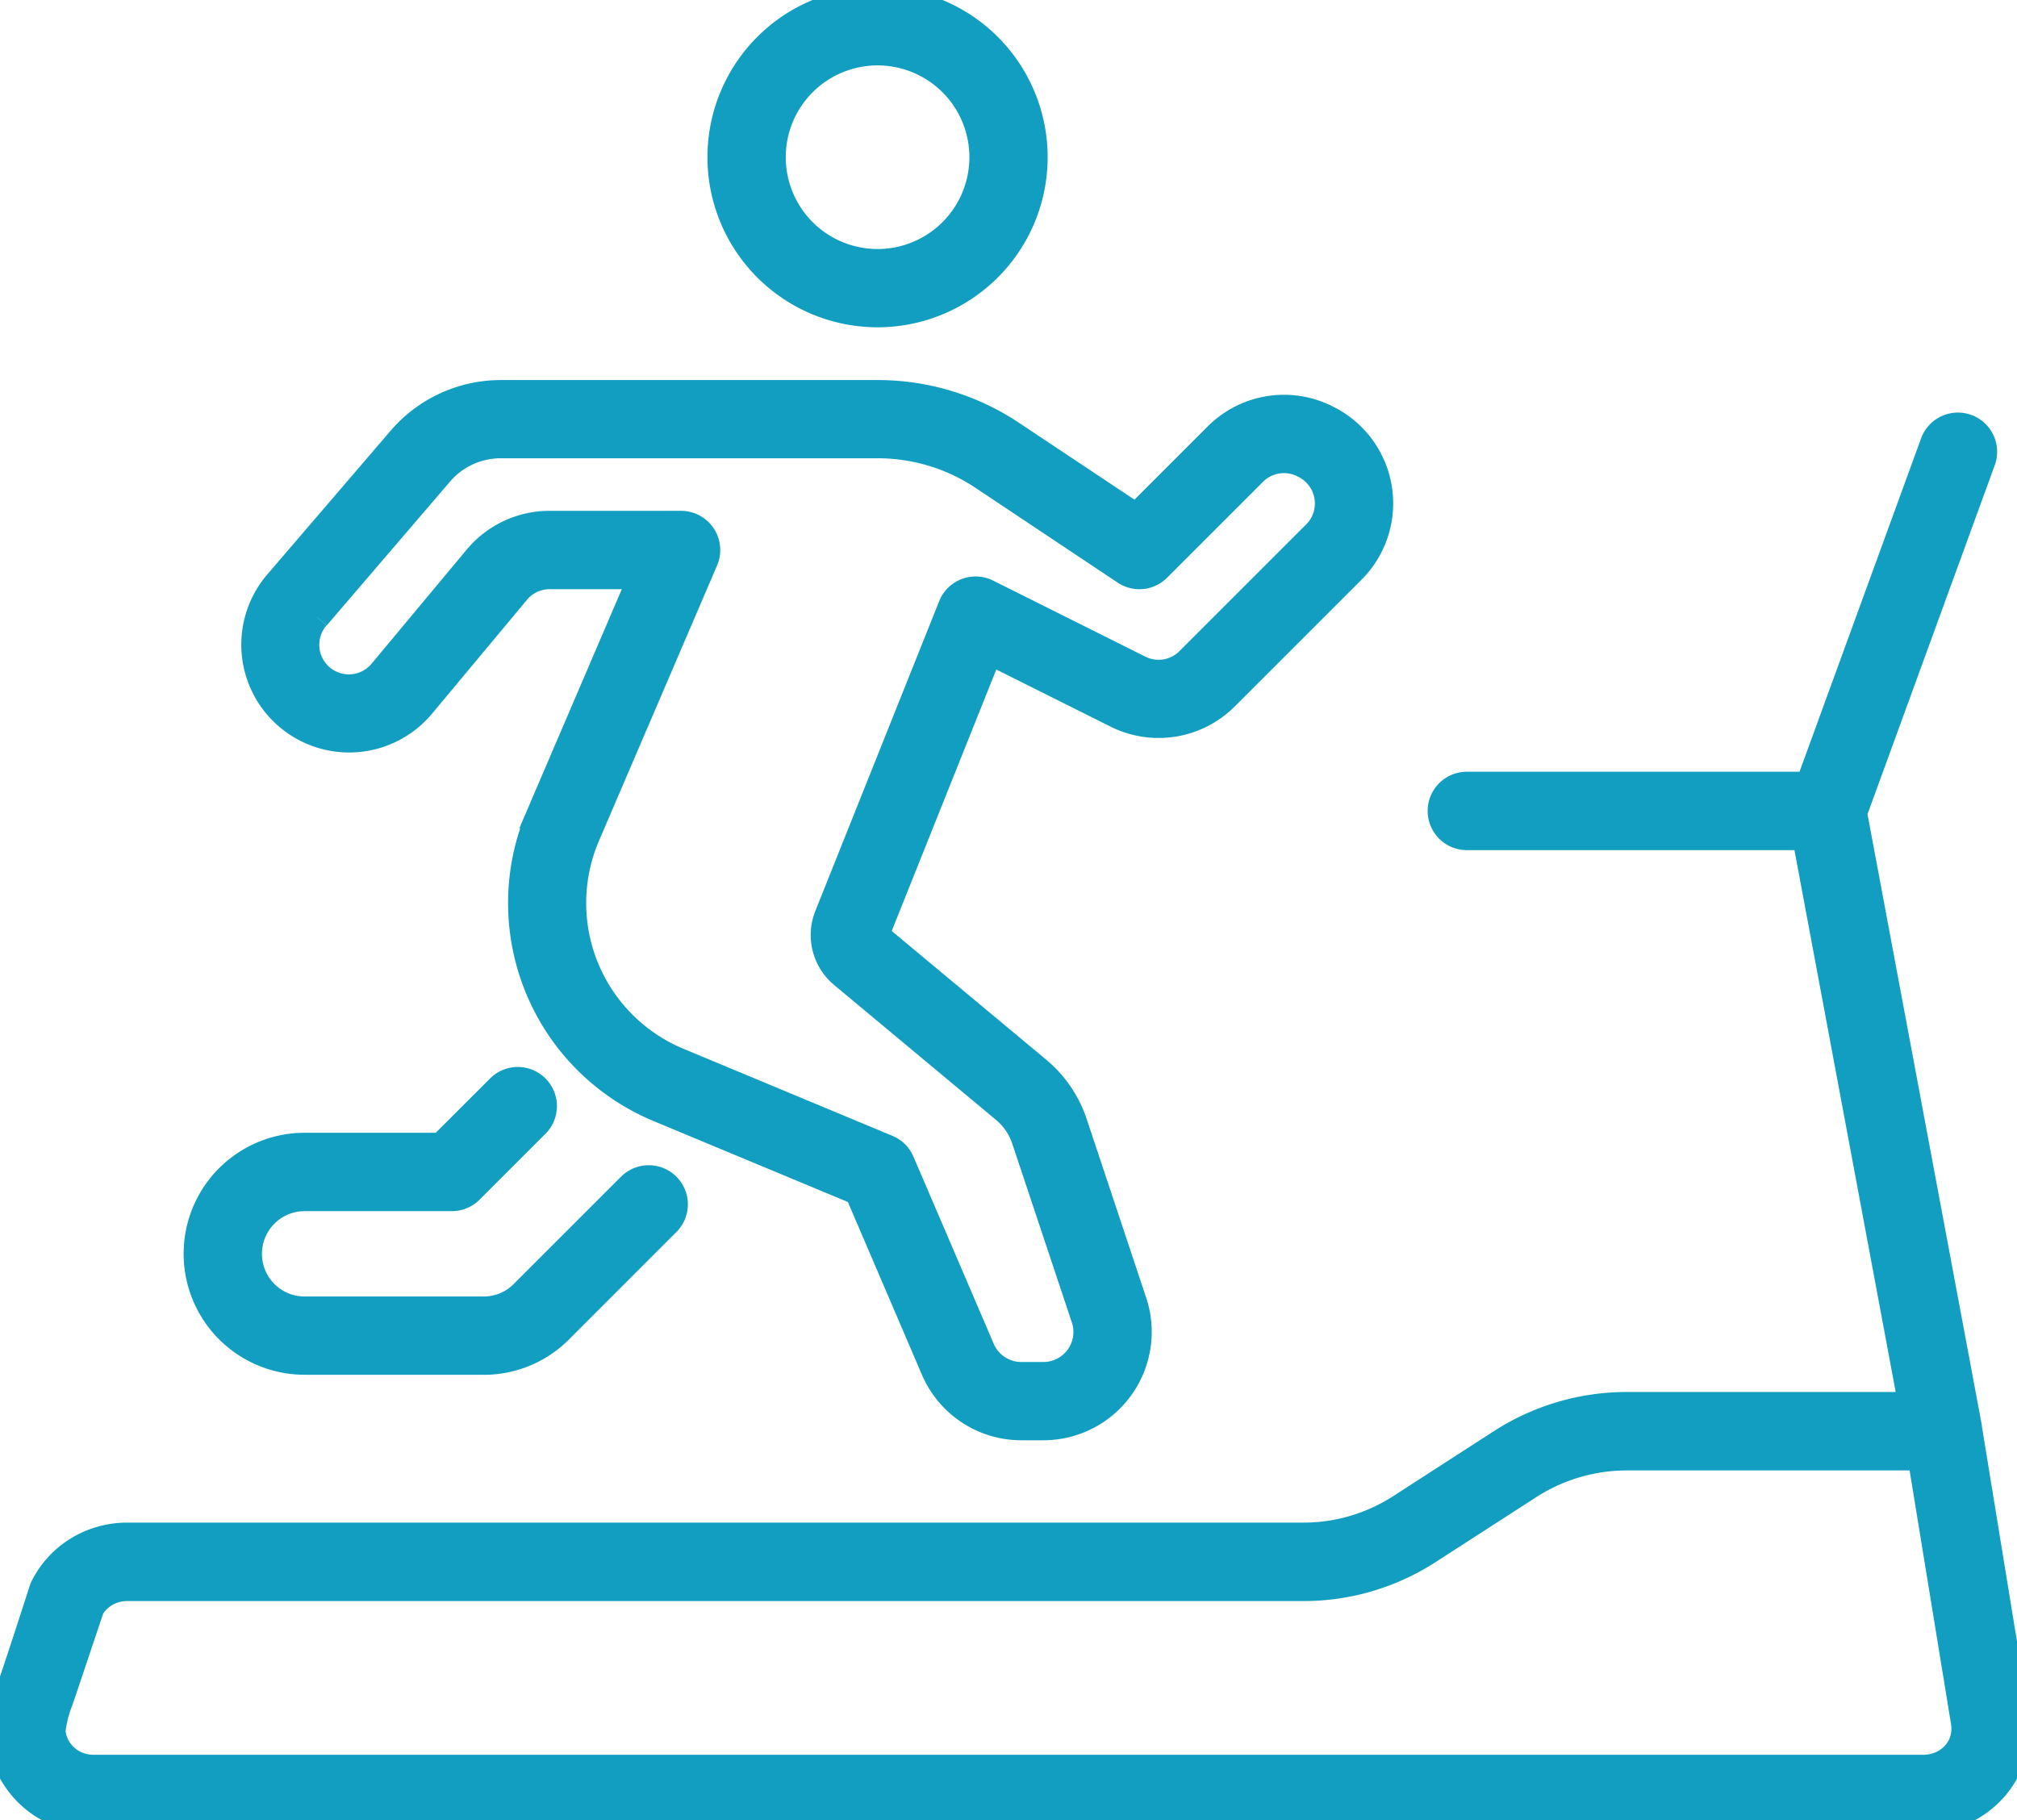
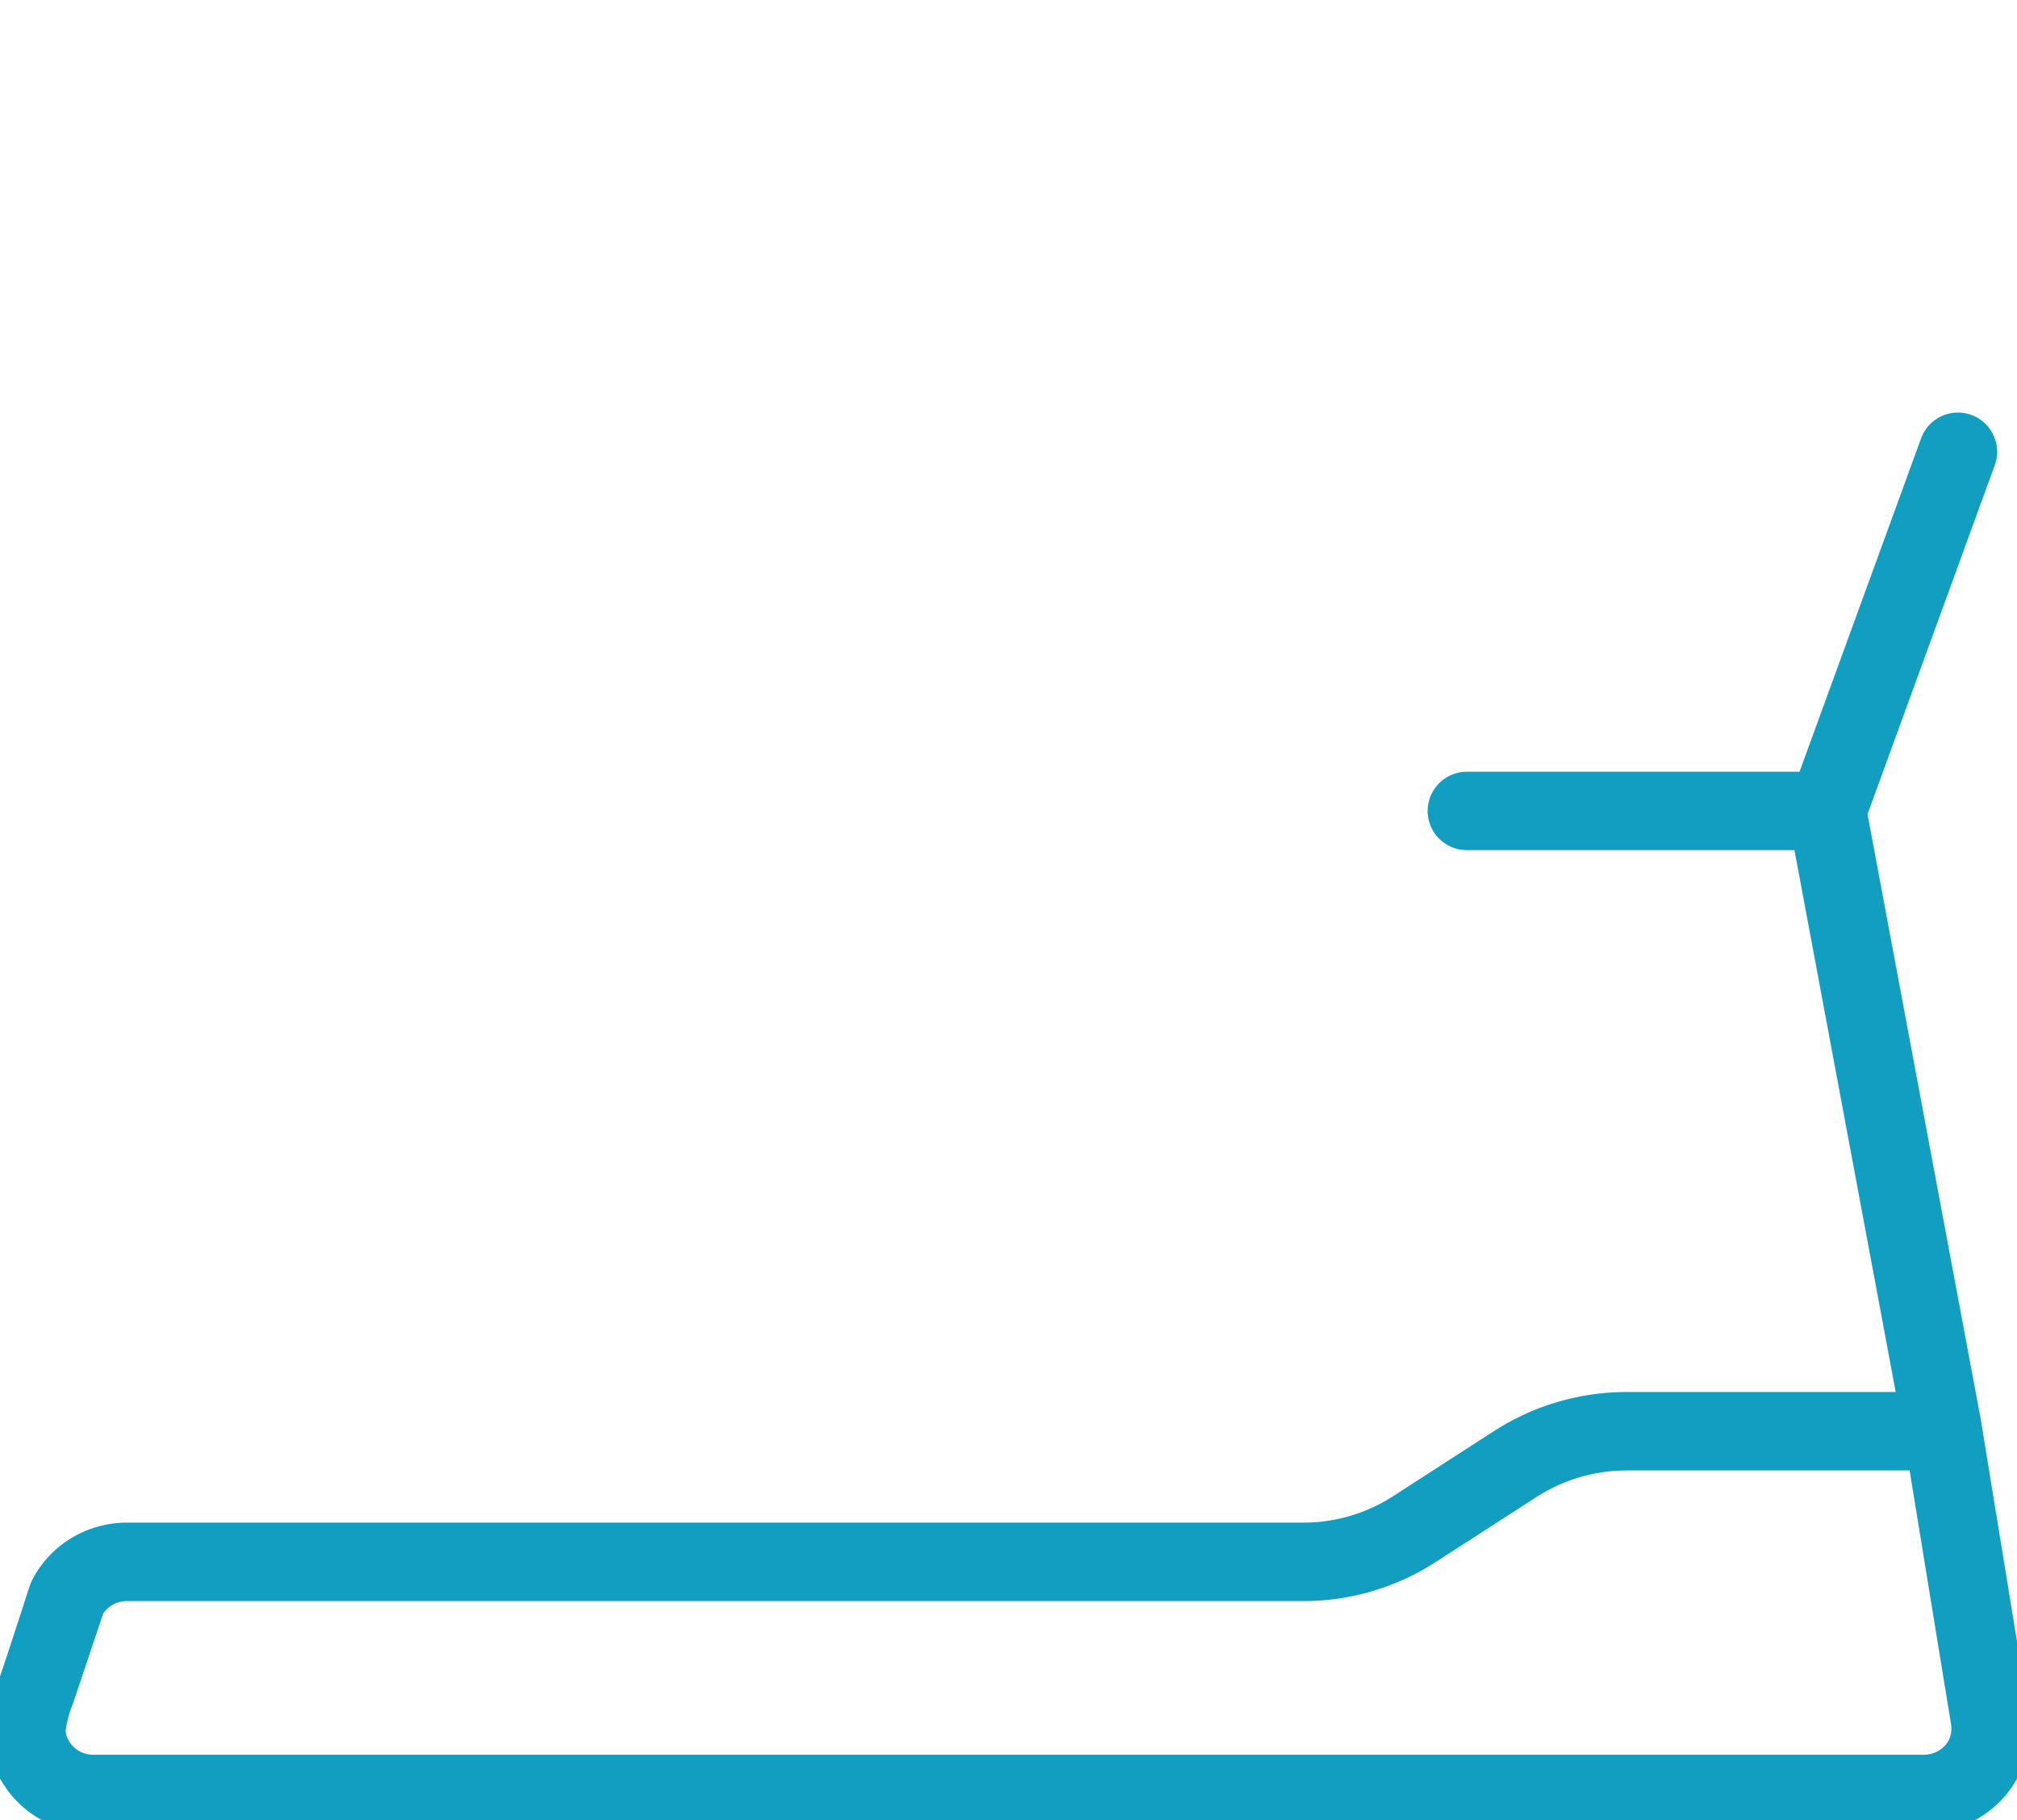
<svg xmlns="http://www.w3.org/2000/svg" width="78.163" height="70.545" viewBox="0 0 78.163 70.545">
  <defs>
    <clipPath id="clip-path">
      <rect id="Rectangle_9395" data-name="Rectangle 9395" width="78.163" height="70.545" fill="#119ec1" stroke="#119ec1" stroke-width="1" />
    </clipPath>
  </defs>
  <g id="Group_14552" data-name="Group 14552" transform="translate(0 0)">
    <g id="Group_14551" data-name="Group 14551" transform="translate(0 0)" clip-path="url(#clip-path)">
-       <path id="Path_3215" data-name="Path 3215" d="M30.786,12.184a6.092,6.092,0,1,0-6.092-6.092,6.092,6.092,0,0,0,6.092,6.092m0-10.149a4.058,4.058,0,1,1-4.057,4.057,4.057,4.057,0,0,1,4.057-4.057" transform="translate(3.221 0)" fill="#119ec1" stroke="#119ec1" stroke-width="1" />
      <path id="Path_3216" data-name="Path 3216" d="M78.111,64.5,76.3,53.4l0-.028L71.853,29.609l4.978-13.653a1.019,1.019,0,0,0-1.915-.7L70.085,28.506H56.844a1.019,1.019,0,1,0,0,2.038h13.11l4.11,22H63.048a9,9,0,0,0-4.891,1.441L54.27,56.494a6.907,6.907,0,0,1-3.782,1.112H4.929a3.672,3.672,0,0,0-1.915.534,3.577,3.577,0,0,0-1.325,1.423.969.969,0,0,0-.063.149S.656,62.733.348,63.59A4.364,4.364,0,0,0,0,65.314a3.419,3.419,0,0,0,.547,1.648,3.545,3.545,0,0,0,1.293,1.223,3.69,3.69,0,0,0,1.789.456h70.9a3.734,3.734,0,0,0,1.546-.333,3.606,3.606,0,0,0,1.228-.915,3.5,3.5,0,0,0,.807-2.9m-2.04.995a1.456,1.456,0,0,1-.3.565,1.581,1.581,0,0,1-.536.4,1.689,1.689,0,0,1-.7.15H3.634a1.649,1.649,0,0,1-.8-.2,1.555,1.555,0,0,1-.566-.535,1.411,1.411,0,0,1-.227-.7,4.628,4.628,0,0,1,.287-1.144c.087-.233,1.195-3.561,1.219-3.612a1.562,1.562,0,0,1,.571-.555,1.64,1.64,0,0,1,.811-.21H50.487a8.927,8.927,0,0,0,4.89-1.441L59.261,55.7a6.975,6.975,0,0,1,3.787-1.116H74.426L76.1,64.835a1.51,1.51,0,0,1-.033.657" transform="translate(0 1.903)" fill="#119ec1" stroke="#119ec1" stroke-width="1" />
-       <path id="Path_3217" data-name="Path 3217" d="M10.926,47.95h6.933a4.16,4.16,0,0,0,2.962-1.227l4.145-4.146a1.017,1.017,0,1,0-1.438-1.438l-4.146,4.145a2.138,2.138,0,0,1-1.523.631H10.926a2.154,2.154,0,0,1,0-4.308h5.709a1.016,1.016,0,0,0,.719-.3l2.538-2.538a1.017,1.017,0,1,0-1.438-1.438l-2.241,2.239H10.926a4.189,4.189,0,0,0,0,8.378" transform="translate(0.879 4.831)" fill="#119ec1" stroke="#119ec1" stroke-width="1" />
-       <path id="Path_3218" data-name="Path 3218" d="M11.063,26.657a3.682,3.682,0,0,0,4.157-1.074L18.9,21.169a1.641,1.641,0,0,1,1.264-.592h3.554l-3.971,9.266A8.652,8.652,0,0,0,24.362,41.22L32.1,44.444l2.947,6.876a3.69,3.69,0,0,0,3.4,2.241H39.3A3.7,3.7,0,0,0,42.808,48.7L40.5,41.768a4.587,4.587,0,0,0-1.415-2.074L32.82,34.475,37.209,23.5l4.907,2.453a3.674,3.674,0,0,0,4.247-.688l4.913-4.913a3.682,3.682,0,0,0-.956-5.892l-.055-.028a3.677,3.677,0,0,0-4.247.69L42.89,18.25l-4.808-3.2a9.369,9.369,0,0,0-5.212-1.578h-14.6a5.125,5.125,0,0,0-3.892,1.791L9.6,20.832a3.678,3.678,0,0,0,1.465,5.825m.079-4.5,4.778-5.574a3.086,3.086,0,0,1,2.347-1.08h14.6a7.336,7.336,0,0,1,4.084,1.237l5.5,3.667a1.016,1.016,0,0,0,1.284-.128l3.717-3.717a1.644,1.644,0,0,1,1.9-.309l.055.027a1.655,1.655,0,0,1,.589.5,1.648,1.648,0,0,1-.162,2.138l-4.912,4.912a1.644,1.644,0,0,1-1.9.309l-5.9-2.948a1.019,1.019,0,0,0-1.168.184,1.027,1.027,0,0,0-.232.348l-4.8,12.009a2.017,2.017,0,0,0,.583,2.3l6.271,5.226a2.55,2.55,0,0,1,.788,1.154l2.309,6.927A1.663,1.663,0,0,1,39.3,51.527h-.859a1.663,1.663,0,0,1-1.528-1.007L33.8,43.263a1.017,1.017,0,0,0-.544-.538l-8.116-3.382a6.617,6.617,0,0,1-3.53-8.7L26.192,19.96a1.018,1.018,0,0,0-.935-1.419h-5.1a3.673,3.673,0,0,0-2.826,1.324l-3.68,4.415a1.646,1.646,0,1,1-2.514-2.125" transform="translate(1.137 1.757)" fill="#119ec1" stroke="#119ec1" stroke-width="1" />
    </g>
  </g>
</svg>